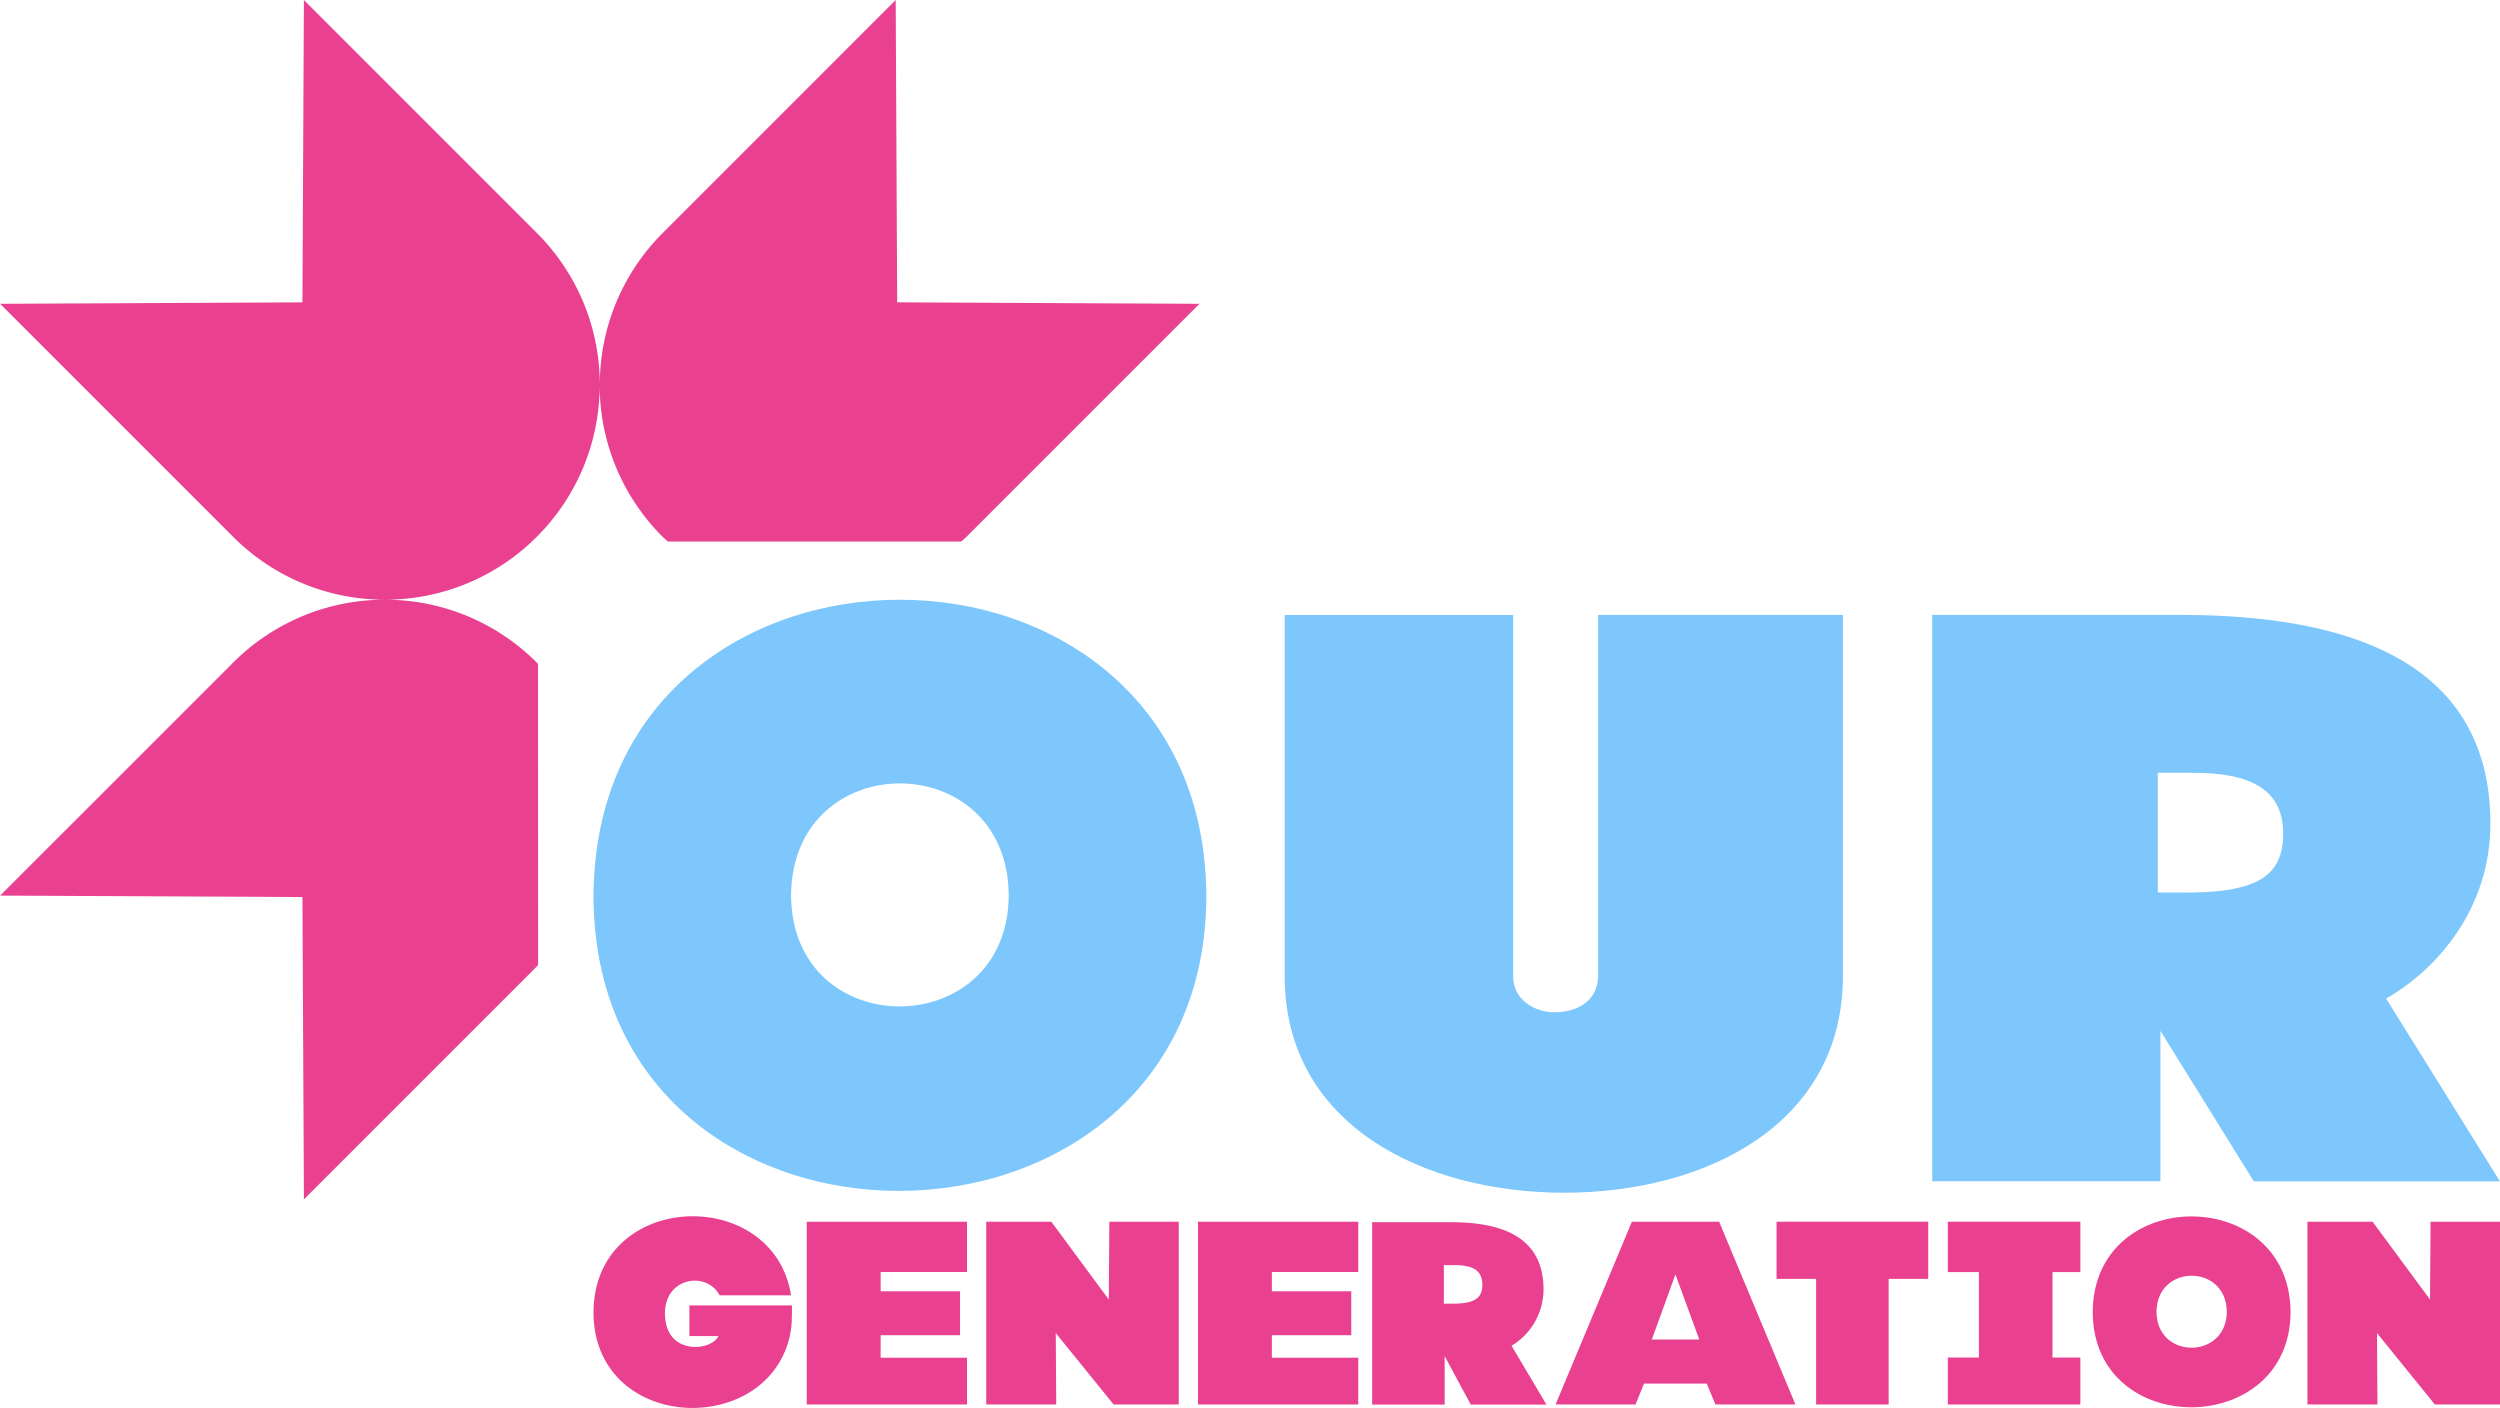
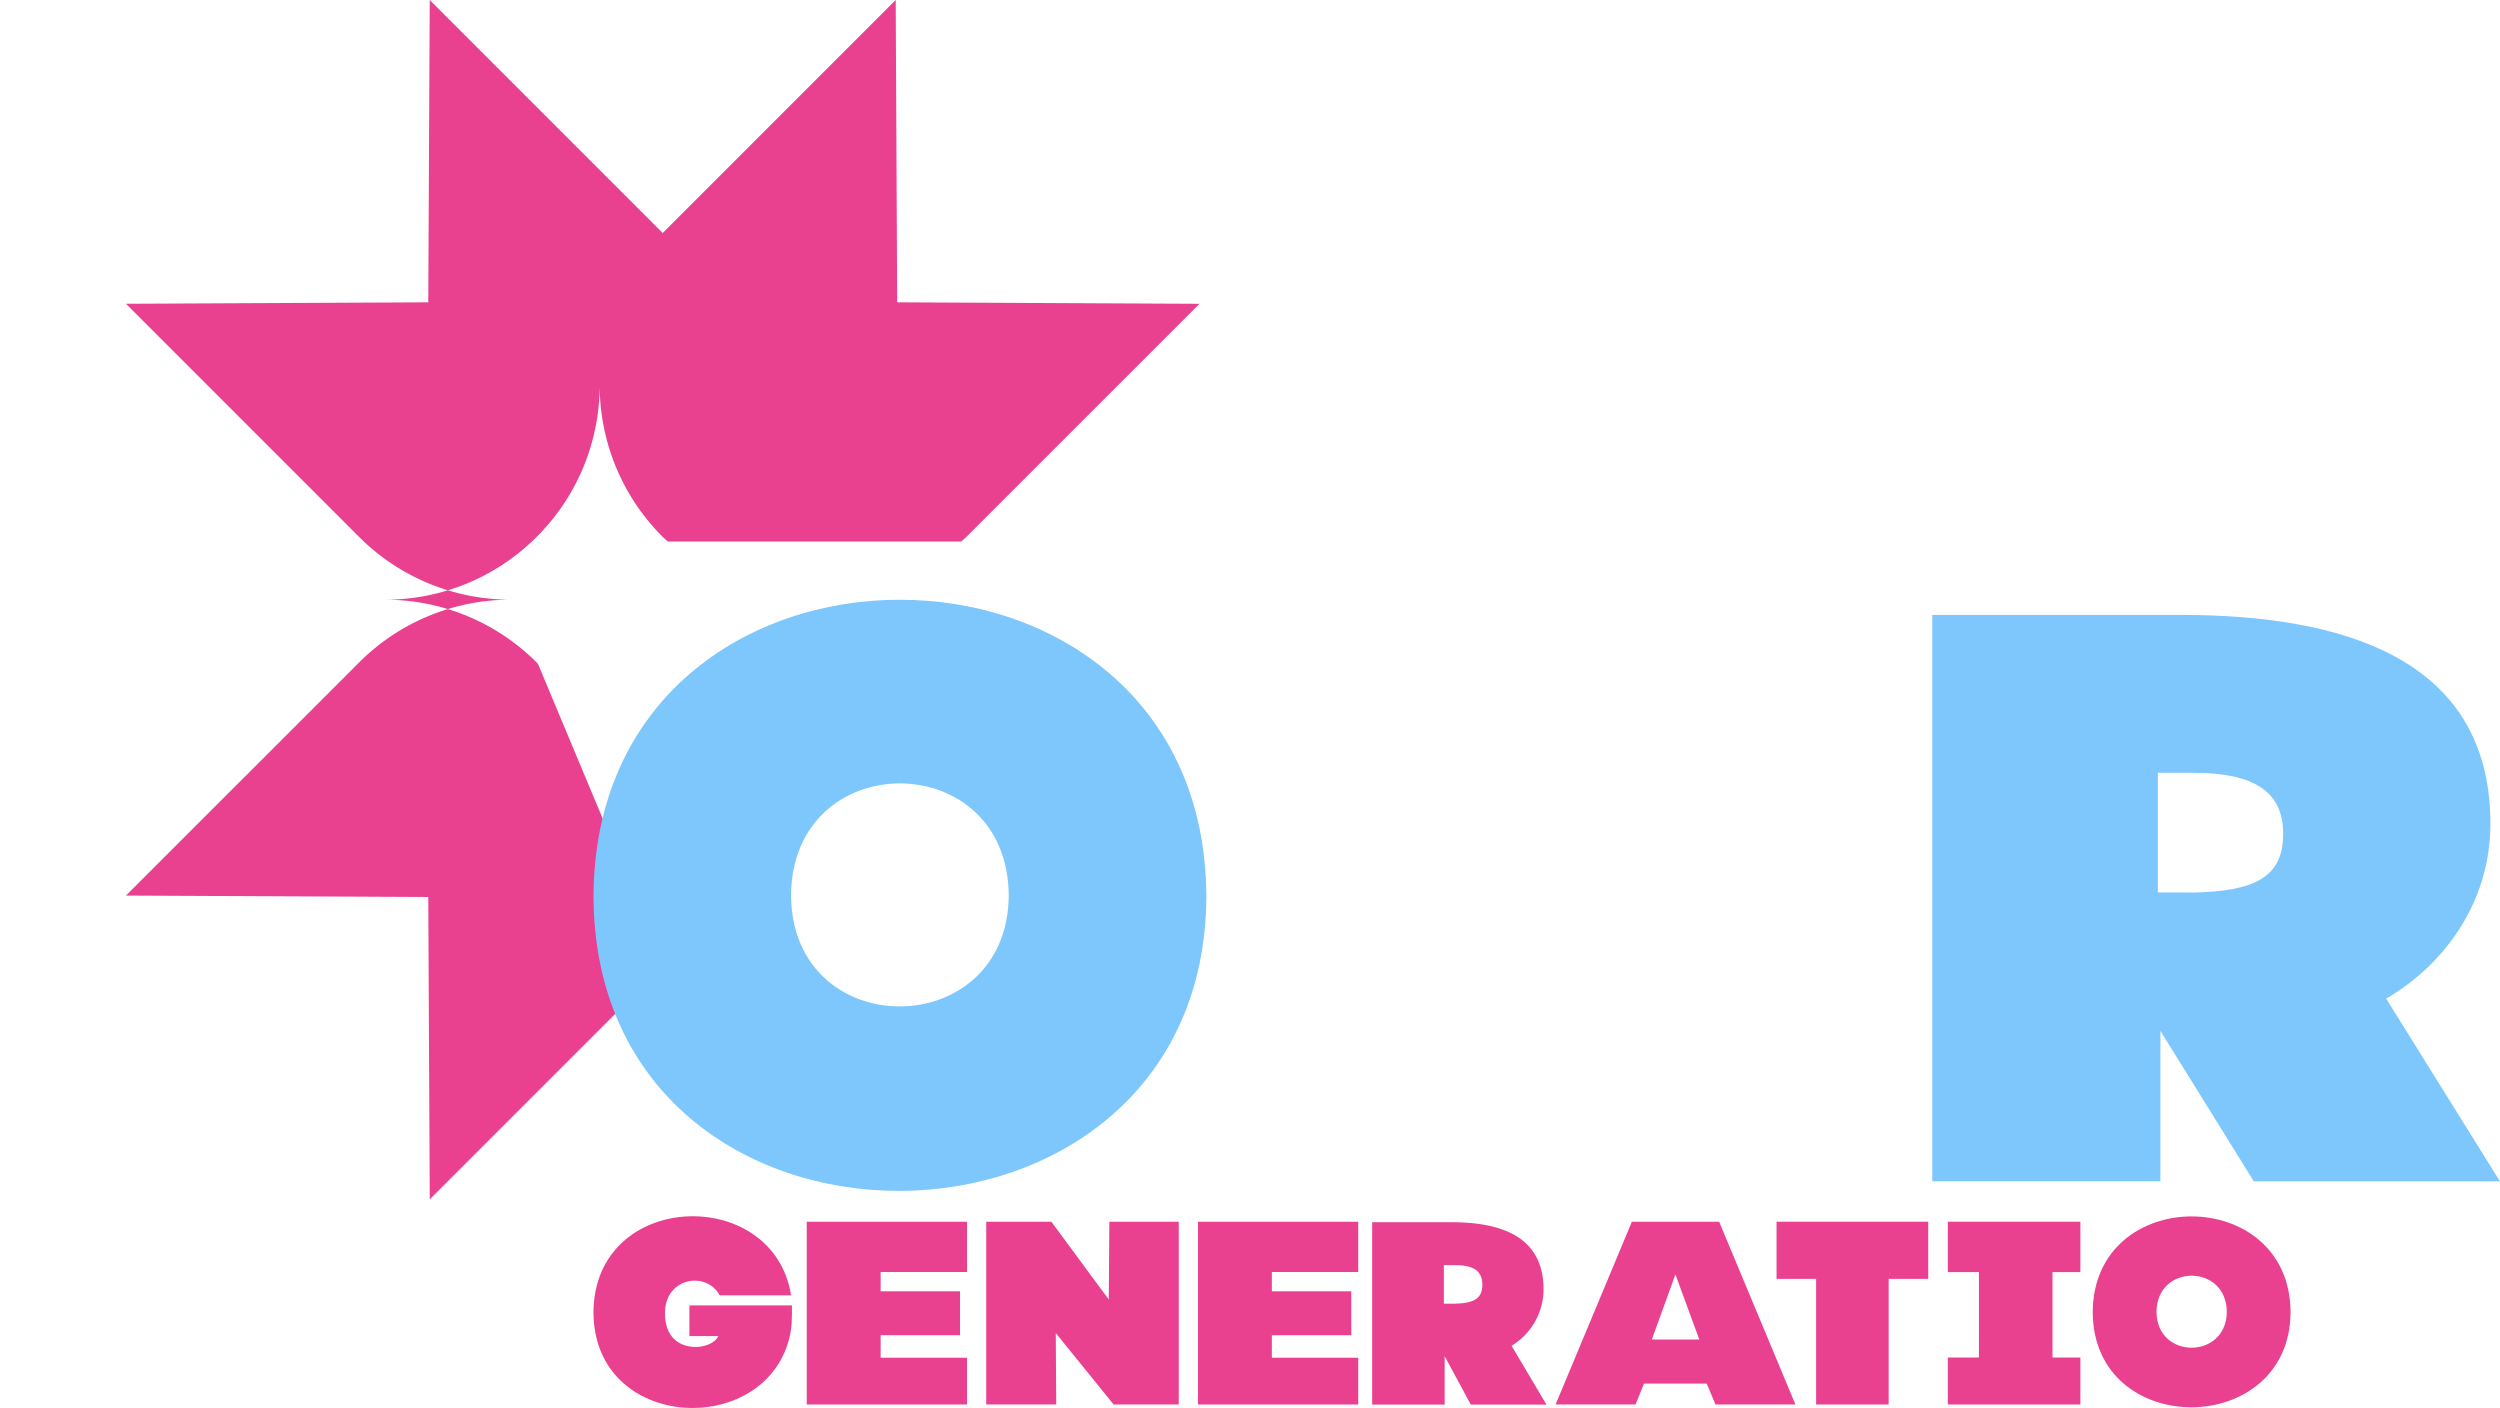
<svg xmlns="http://www.w3.org/2000/svg" id="Слой_1" data-name="Слой 1" viewBox="0 0 809.65 455.97">
  <defs>
    <style>.cls-1{fill:#e94190;}.cls-2{fill:#7dc7fc;}</style>
  </defs>
-   <path class="cls-1" d="M-1362.09,1453.46c-.14-.14-.25-.3-.39-.44a69.35,69.35,0,0,0-49.15-20.37,69.33,69.33,0,0,0,49.14-20.37,69.35,69.35,0,0,0,20.37-49.15,69.38,69.38,0,0,0,20.38,49.14c.55.55,1.14,1,1.71,1.55h95c.56-.53,1.16-1,1.71-1.55l75.46-75.45-97.91-.48-.48-97.91-75.45,75.46a69.38,69.38,0,0,0-20.38,49.15,69.33,69.33,0,0,0-20.37-49.14l-75.46-75.46-.47,97.91-97.91.47,75.46,75.46a69.34,69.34,0,0,0,49.14,20.37,69.36,69.36,0,0,0-49.13,20.37l-75.47,75.46,97.91.47.48,97.91,75.46-75.46c.14-.14.25-.29.39-.43Z" transform="translate(1536.33 -1238.43)" />
-   <path class="cls-2" d="M-1032.75,1566.25c7.29,0,13.74-3.67,14-11.53V1437.58h79.26V1555c-.28,47.69-44.56,69.7-90.25,69.7s-90.25-22-90.53-69.7v-117.4h74v117.14c0,7.33,6.73,11.53,13.45,11.53" transform="translate(1536.33 -1238.43)" />
+   <path class="cls-1" d="M-1362.09,1453.46c-.14-.14-.25-.3-.39-.44a69.35,69.35,0,0,0-49.15-20.37,69.33,69.33,0,0,0,49.14-20.37,69.35,69.35,0,0,0,20.37-49.15,69.38,69.38,0,0,0,20.38,49.14c.55.55,1.14,1,1.71,1.55h95c.56-.53,1.16-1,1.71-1.55l75.46-75.45-97.91-.48-.48-97.91-75.45,75.46l-75.46-75.46-.47,97.91-97.91.47,75.46,75.46a69.34,69.34,0,0,0,49.14,20.37,69.36,69.36,0,0,0-49.13,20.37l-75.47,75.46,97.91.47.48,97.91,75.46-75.46c.14-.14.25-.29.39-.43Z" transform="translate(1536.33 -1238.43)" />
  <path class="cls-2" d="M-826,1527.49c19.84-.41,29.1-4.94,29.1-19,0-13.6-9.26-19.78-29.1-19.78h-11.5v38.74Zm-10.66,44.79V1621h-73.89V1437.58h82c48.77.27,98.76,12.84,98.76,67.61,0,26.73-16.39,46.67-33.77,56.64l36.86,59.19h-79.71Z" transform="translate(1536.33 -1238.43)" />
  <path class="cls-2" d="M-1209.64,1528.42c-.33-48.37-70.17-48.37-70.5,0,.33,48.08,70.17,47.78,70.5,0m64,.36c-.52,126.46-197.95,127.77-198.48,0,.53-128.31,198-128,198.48,0" transform="translate(1536.33 -1238.43)" />
  <polygon class="cls-1" points="261.27 395.67 313.17 395.67 313.17 411.95 285.2 411.95 285.2 418.2 310.92 418.2 310.92 432.42 285.2 432.42 285.2 439.71 313.17 439.71 313.17 454.86 261.27 454.86 261.27 395.67" />
  <polygon class="cls-1" points="387.98 395.67 439.88 395.67 439.88 411.95 411.9 411.95 411.9 418.2 437.62 418.2 437.62 432.42 411.9 432.42 411.9 439.71 439.88 439.71 439.88 454.86 387.98 454.86 387.98 395.67" />
  <path class="cls-1" d="M-1065.19,1660.64c6.09-.14,8.93-1.59,8.93-6.11s-2.84-6.37-8.93-6.37h-3.53v12.48Zm-3.27,17v15.69h-23.48v-59.07h26c15,.08,29.5,4.14,29.5,21.77a21.36,21.36,0,0,1-10.36,18.24l11.31,19.06H-1060Z" transform="translate(1536.33 -1238.43)" />
  <path class="cls-1" d="M-1280.72,1671.9c-8.26,32.42-63.24,30-63.41-8.41.17-39.65,58.33-41.42,64-5.56h-23.14c-4.22-7.91-17.64-5.89-17.72,5.73,0,8.16,5,11,10,11,2.58,0,6.19-1.09,7.31-3.53h-9.38v-9.93h33.21c0,3.87.09,6.81-.86,10.68" transform="translate(1536.33 -1238.43)" />
  <polygon class="cls-1" points="588.17 454.86 588.17 414.18 575.35 414.18 575.35 395.66 624.48 395.66 624.48 414.18 611.66 414.18 611.66 454.86 588.17 454.86" />
  <polygon class="cls-1" points="673.75 395.66 673.75 411.98 664.72 411.98 664.72 439.65 673.75 439.65 673.75 454.86 630.82 454.86 630.82 439.65 640.89 439.65 640.89 411.98 630.82 411.98 630.82 395.66 673.75 395.66" />
  <path class="cls-1" d="M-1001.37,1672.24H-986l-7.73-21.06Zm17.78,14.28h-20.31l-2.75,6.77h-25.89l24.71-59.19h28.26l24.71,59.19h-25.9Z" transform="translate(1536.33 -1238.43)" />
  <polygon class="cls-1" points="342.07 454.86 319.4 454.86 319.4 395.67 340.49 395.67 359.09 420.87 359.27 395.67 381.75 395.67 381.75 454.86 360.66 454.86 341.92 431.73 342.07 454.86" />
-   <polygon class="cls-1" points="769.96 454.86 747.29 454.86 747.29 395.67 768.38 395.67 786.99 420.87 787.16 395.67 809.65 395.67 809.65 454.86 788.55 454.86 769.81 431.73 769.96 454.86" />
  <path class="cls-1" d="M-815.16,1663.29c-.11-15.61-22.66-15.61-22.76,0,.1,15.53,22.65,15.43,22.76,0m20.65.12c-.17,40.83-63.9,41.25-64.07,0,.17-41.42,63.9-41.33,64.07,0" transform="translate(1536.33 -1238.43)" />
</svg>